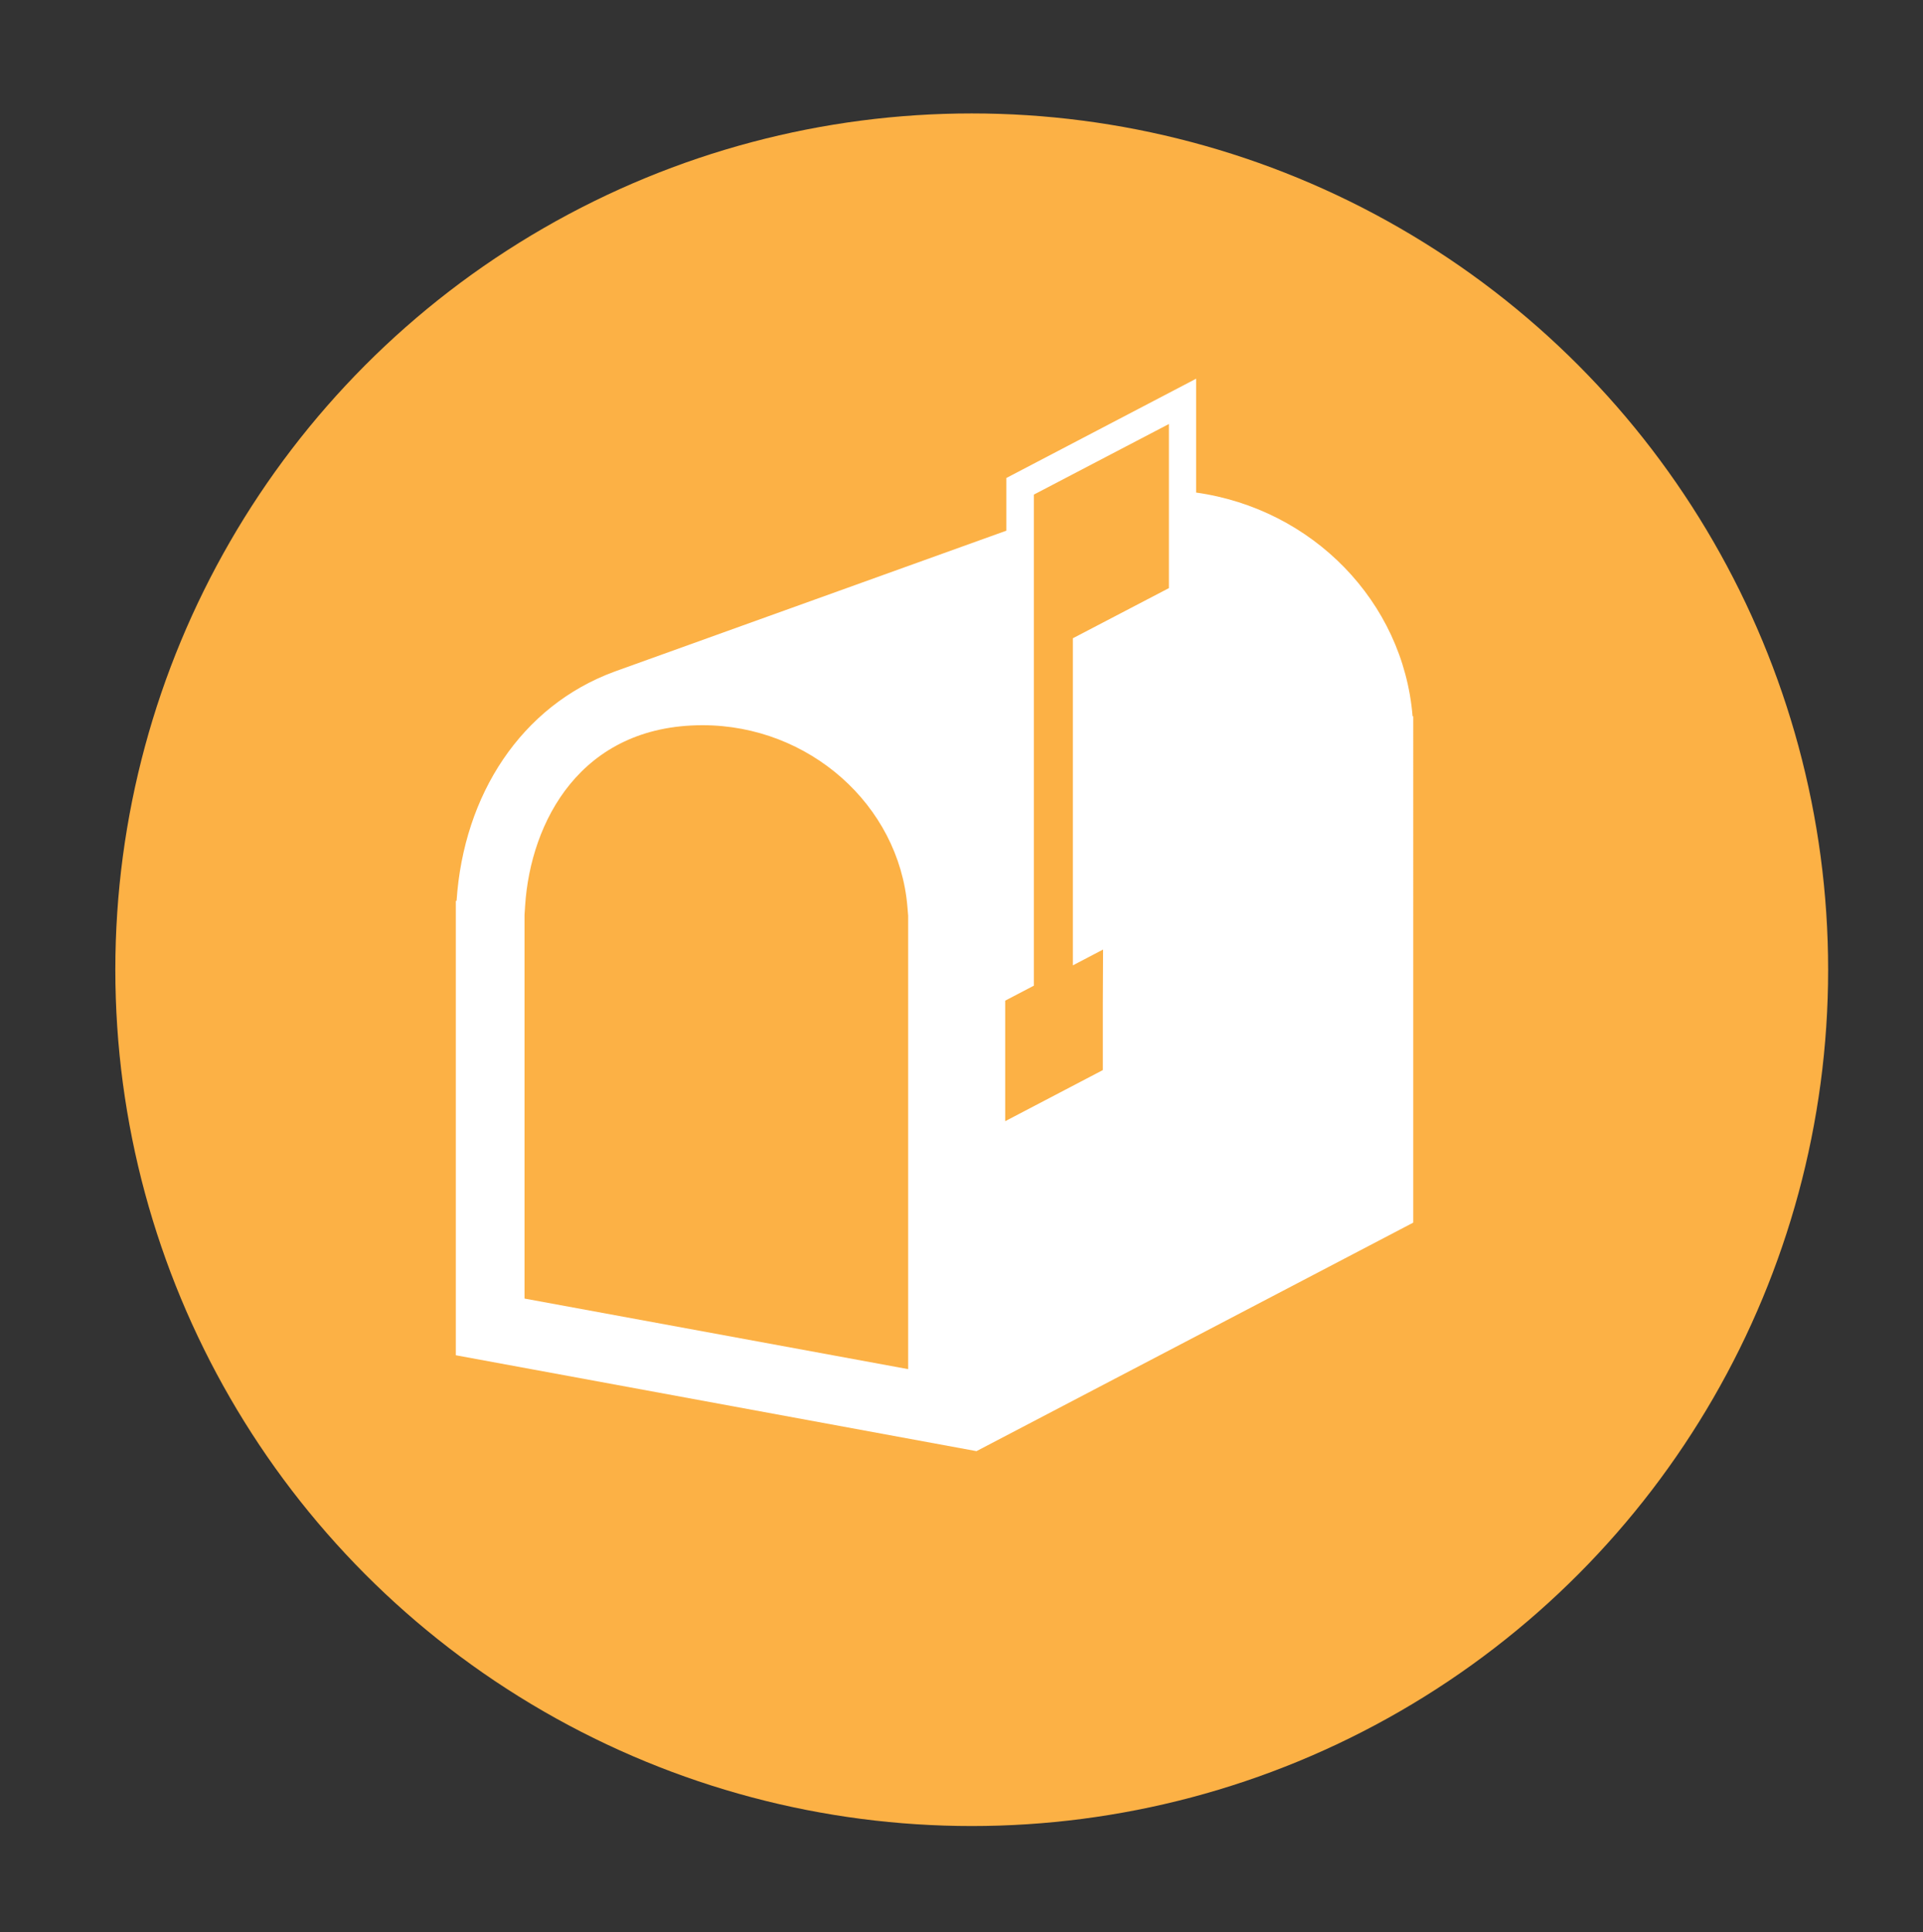
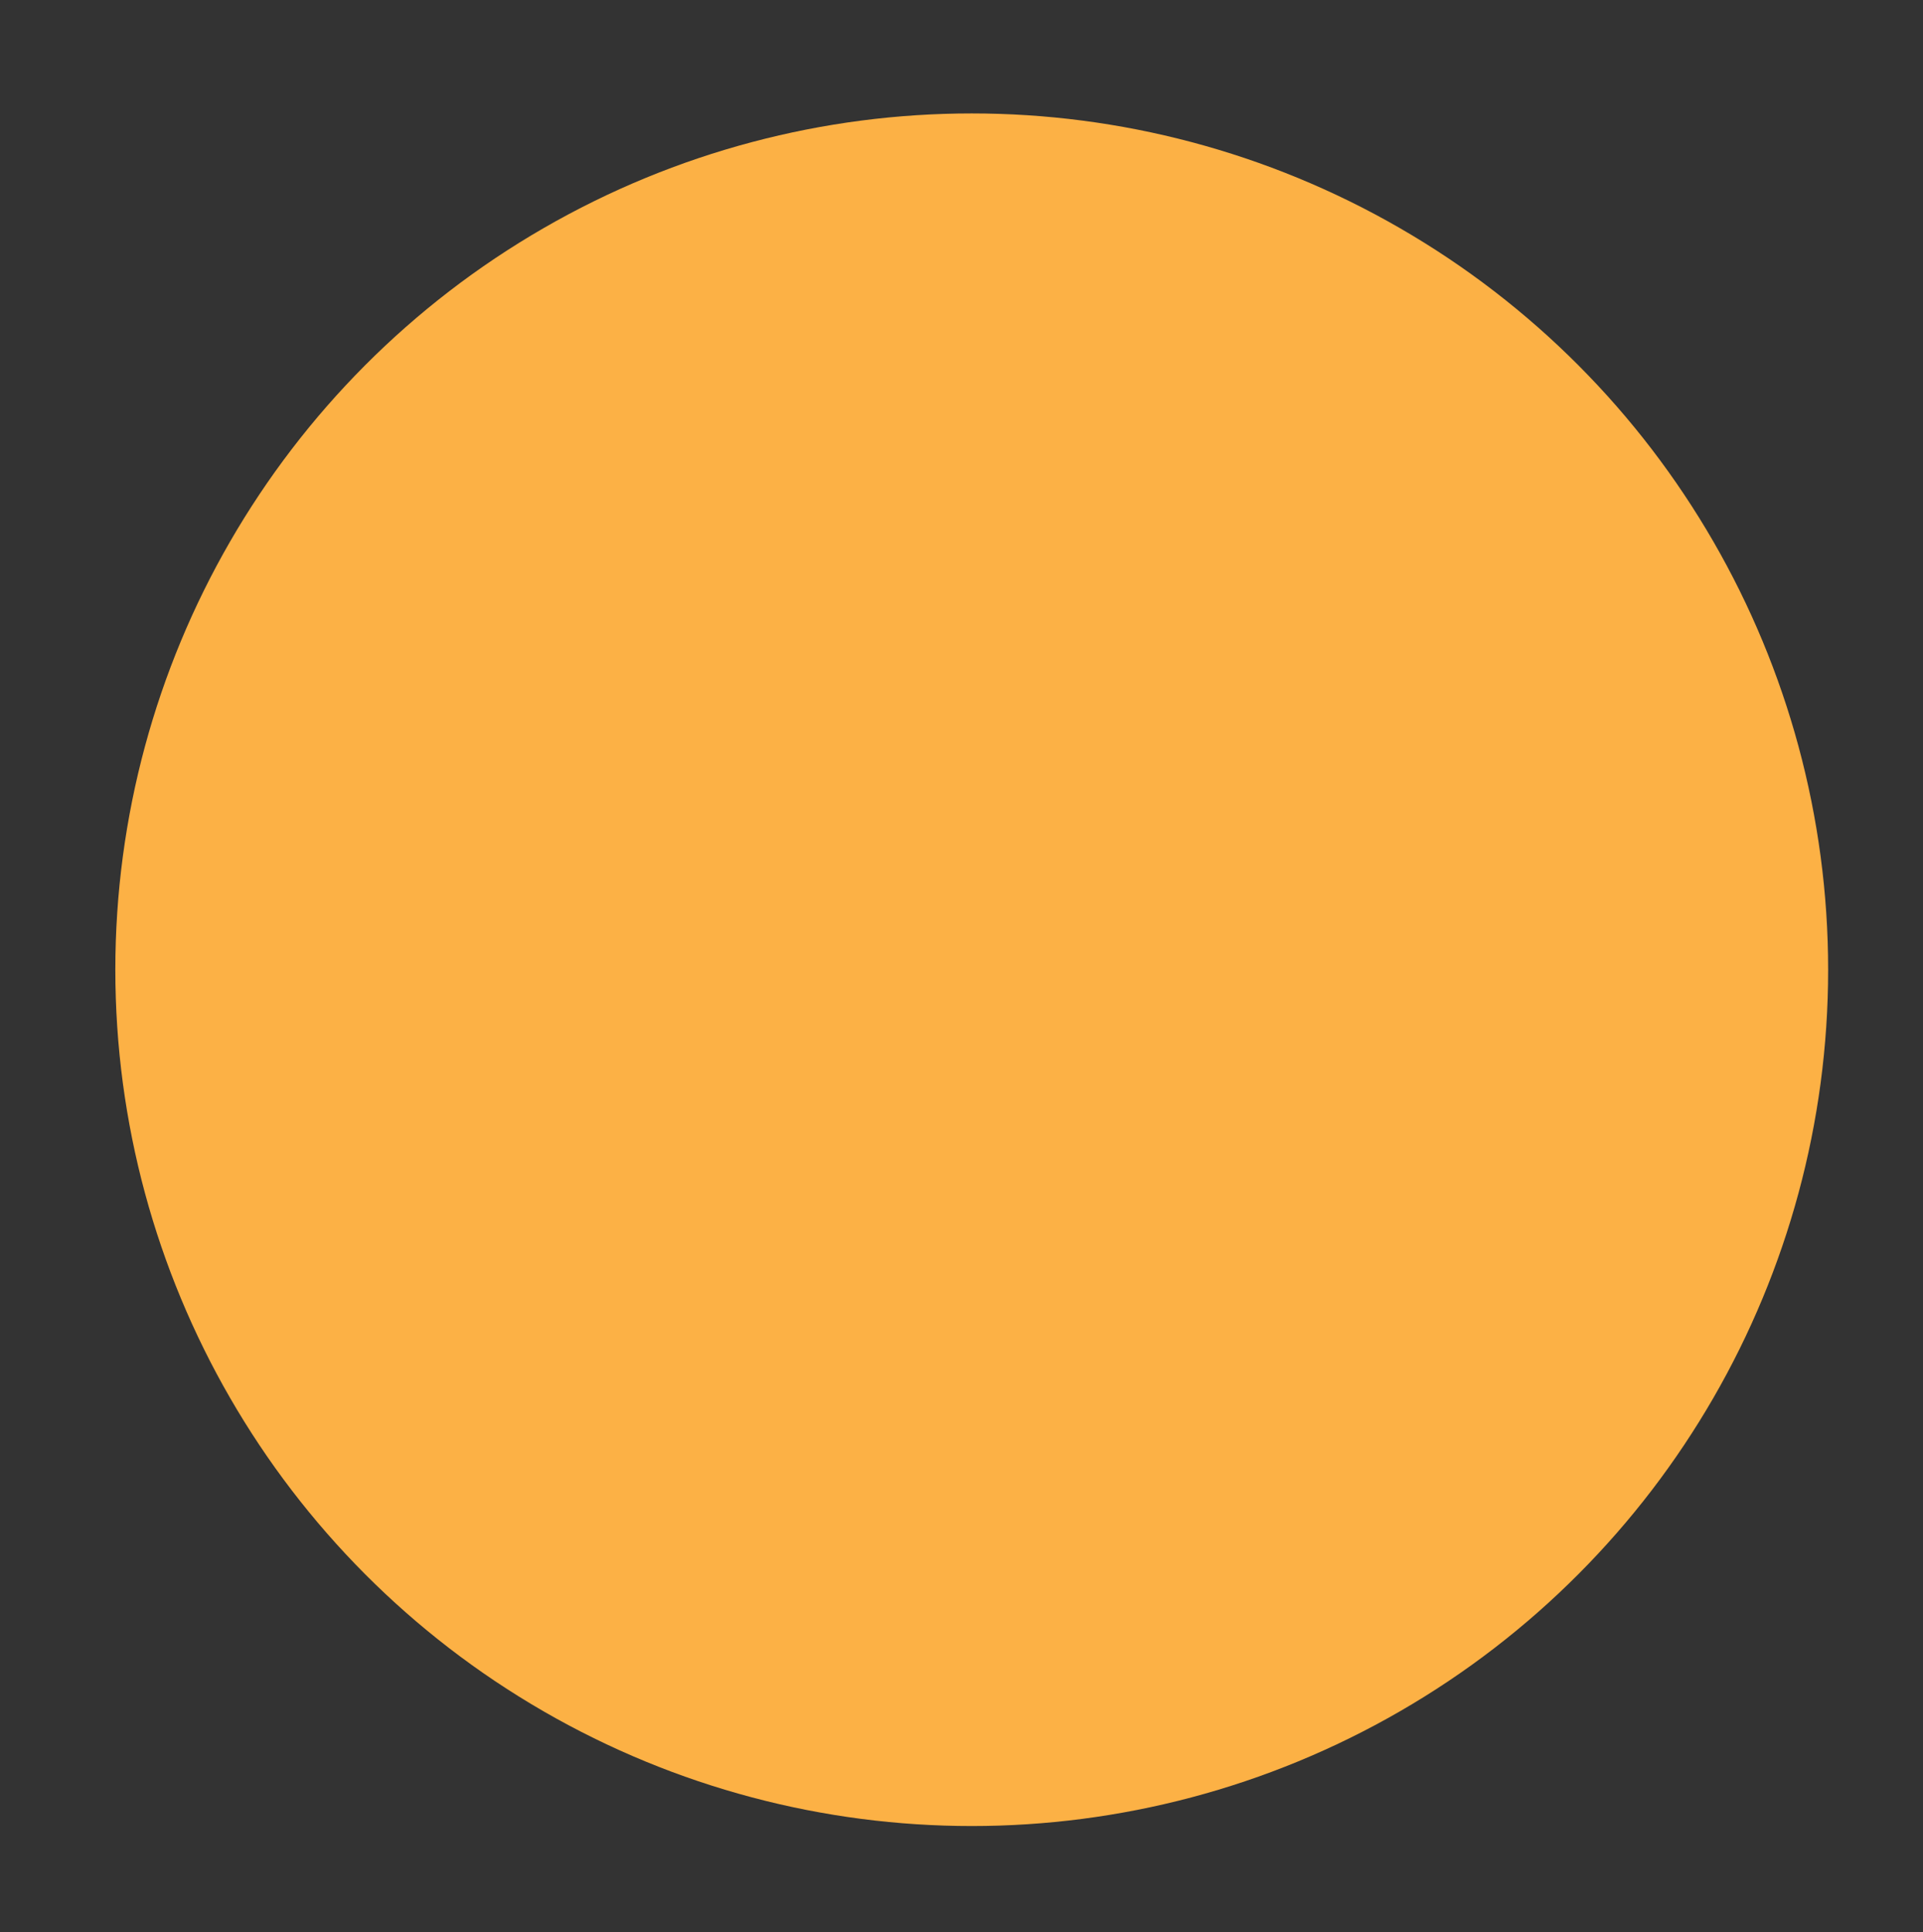
<svg xmlns="http://www.w3.org/2000/svg" id="Layer_1" data-name="Layer 1" viewBox="0 0 408.67 410.71">
  <rect x="0" y="0" width="408.67" height="410.71" fill="#333333" stroke="none" />
  <defs>
    <style>.cls-1{fill:#fcb145;}.cls-2{fill:#fff;}</style>
  </defs>
  <title>landscape_icon_</title>
  <circle class="cls-1" cx="206.51" cy="206.11" r="182" />
-   <path class="cls-2" d="M300.2,152.24h0c-2-24.41-21.29-44.07-46-47.55V80.49l-40.33,21.1v11.2l-82.85,29.8-.32.12-.17.06h0c-19.75,7.28-32,26.11-33.5,48.7h-.16v96.58l110.65,20.38,92.82-48.57V152.24ZM193,291l-81.53-15V194.46l.13-2c1.15-17.68,11.72-38.32,37.72-38.32,22.6,0,41.72,16.95,43.52,38.58l.16,1.91Zm41.37-77.77v14.21l-20.75,10.86V212.68l6.1-3.19V105.12l28.69-15V125L228,135.66v69.52l6.42-3.36Z" />
</svg>